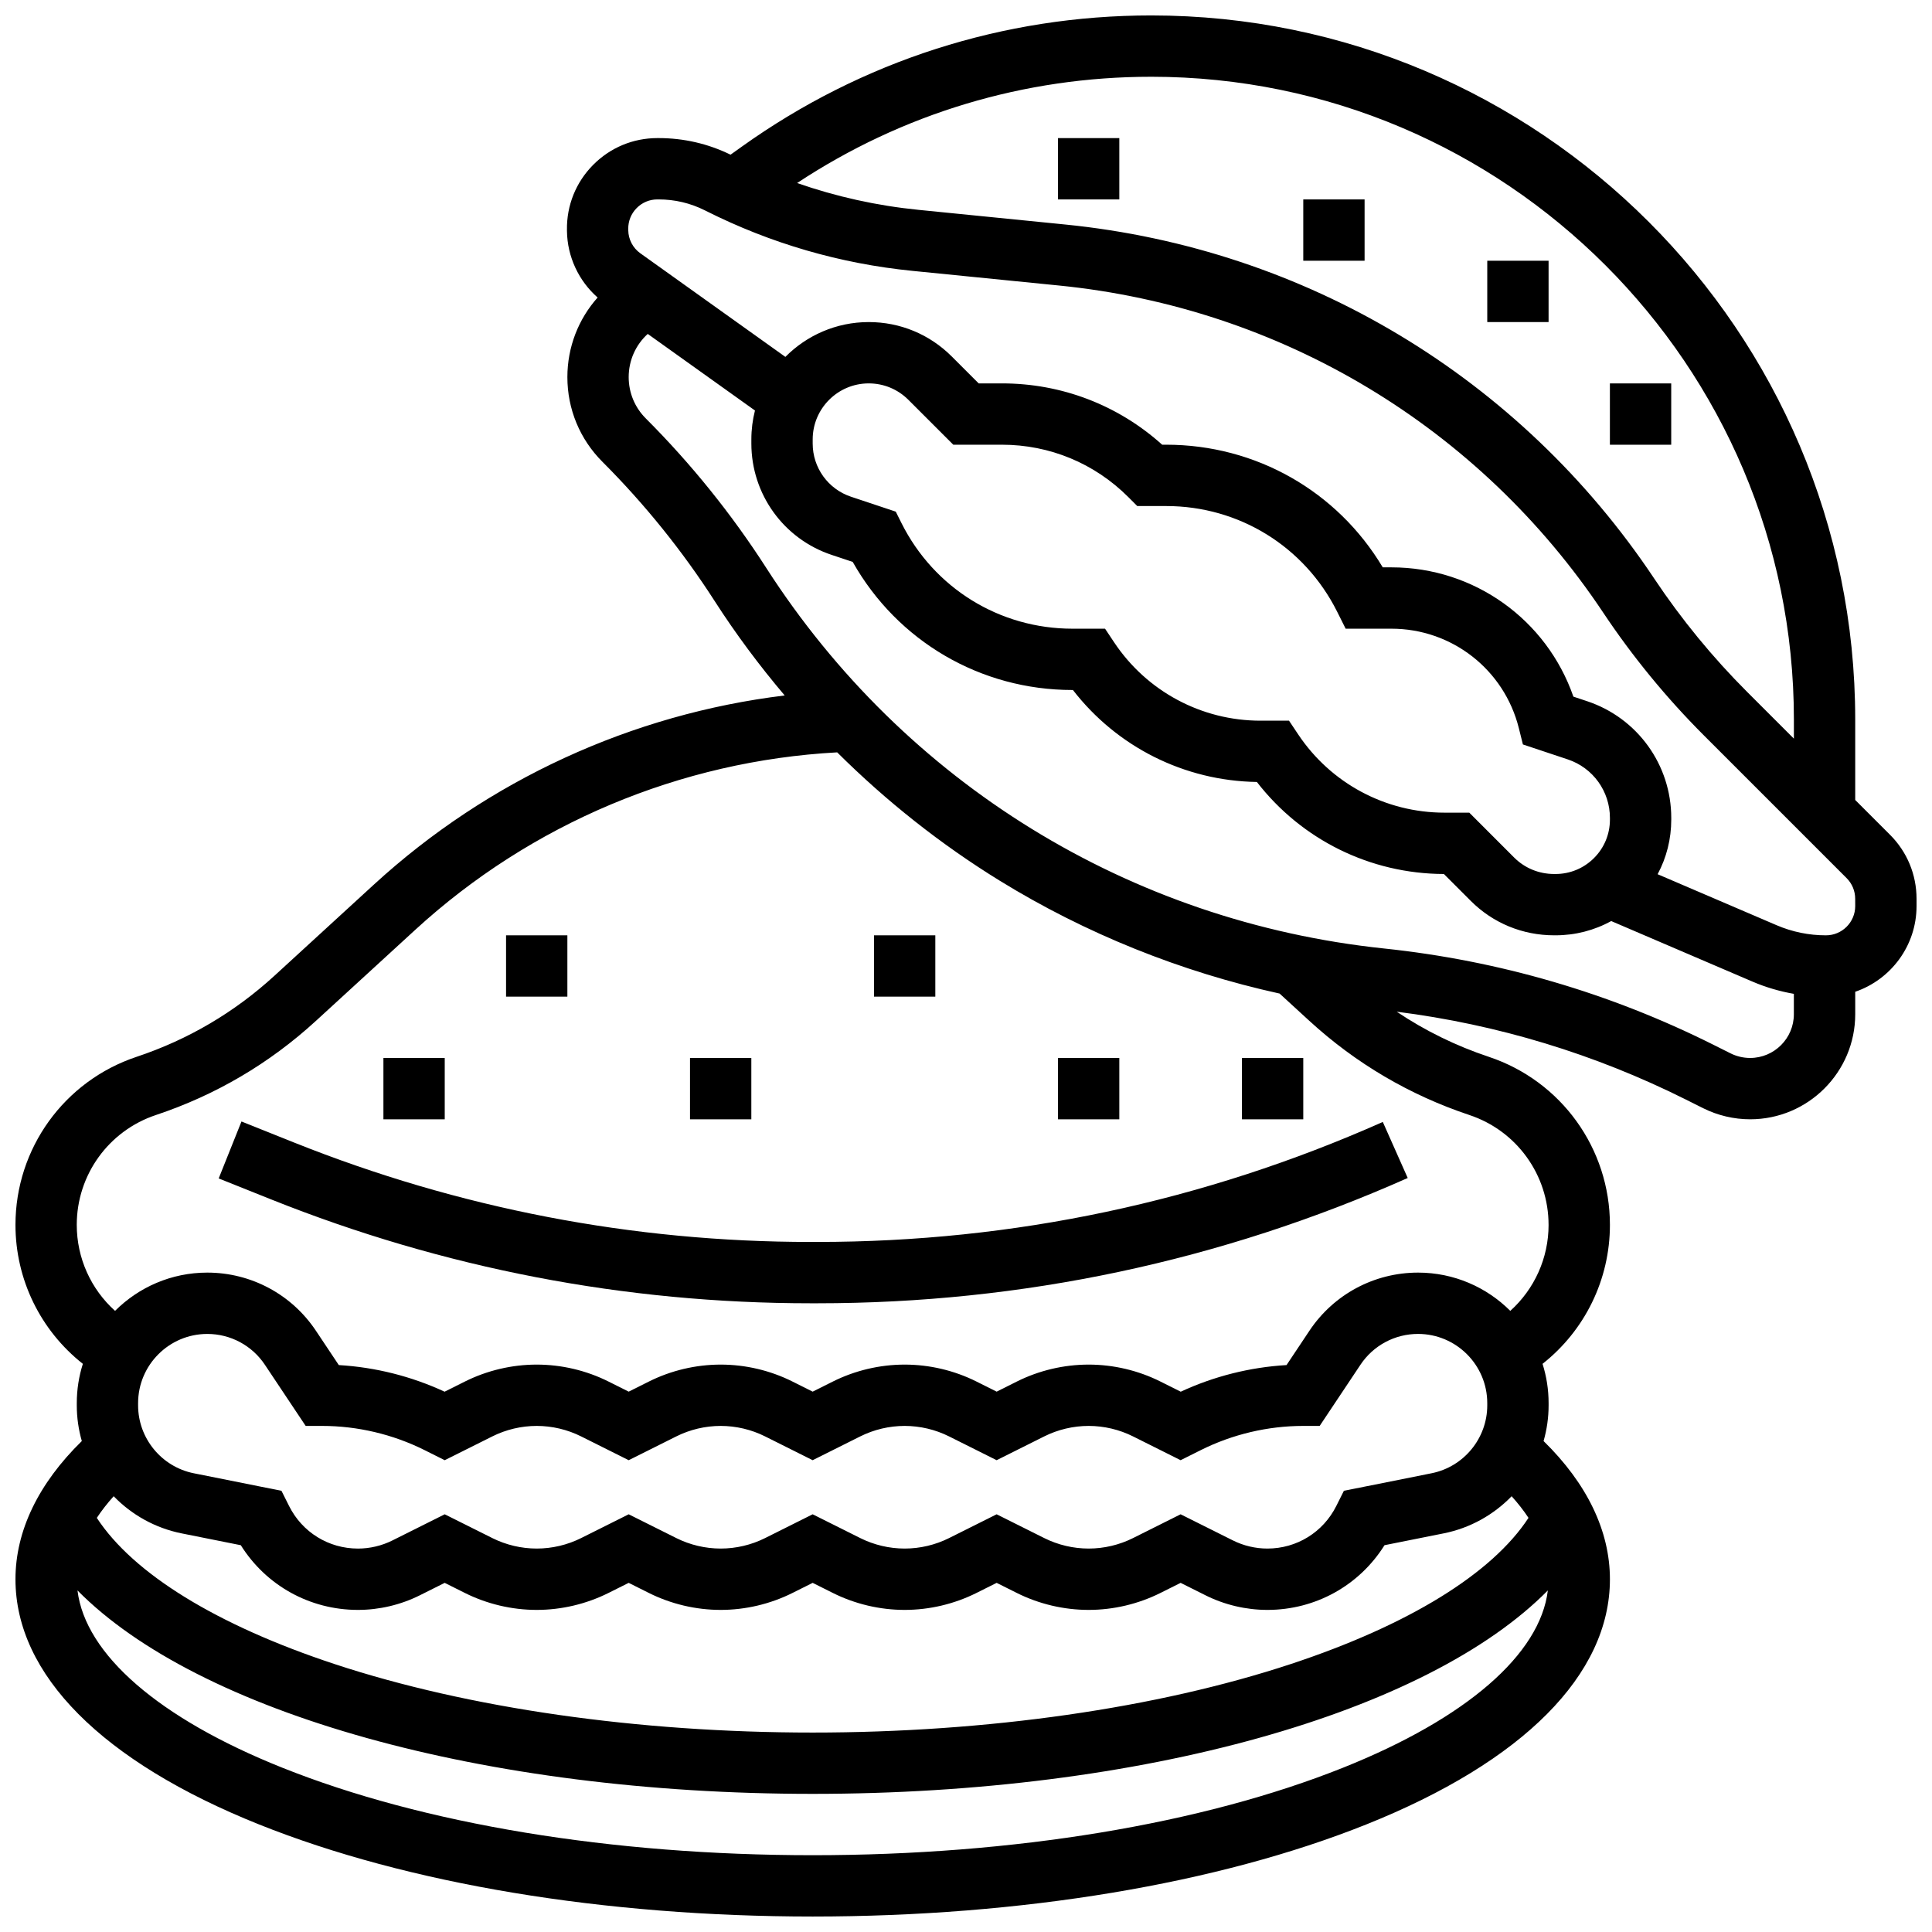
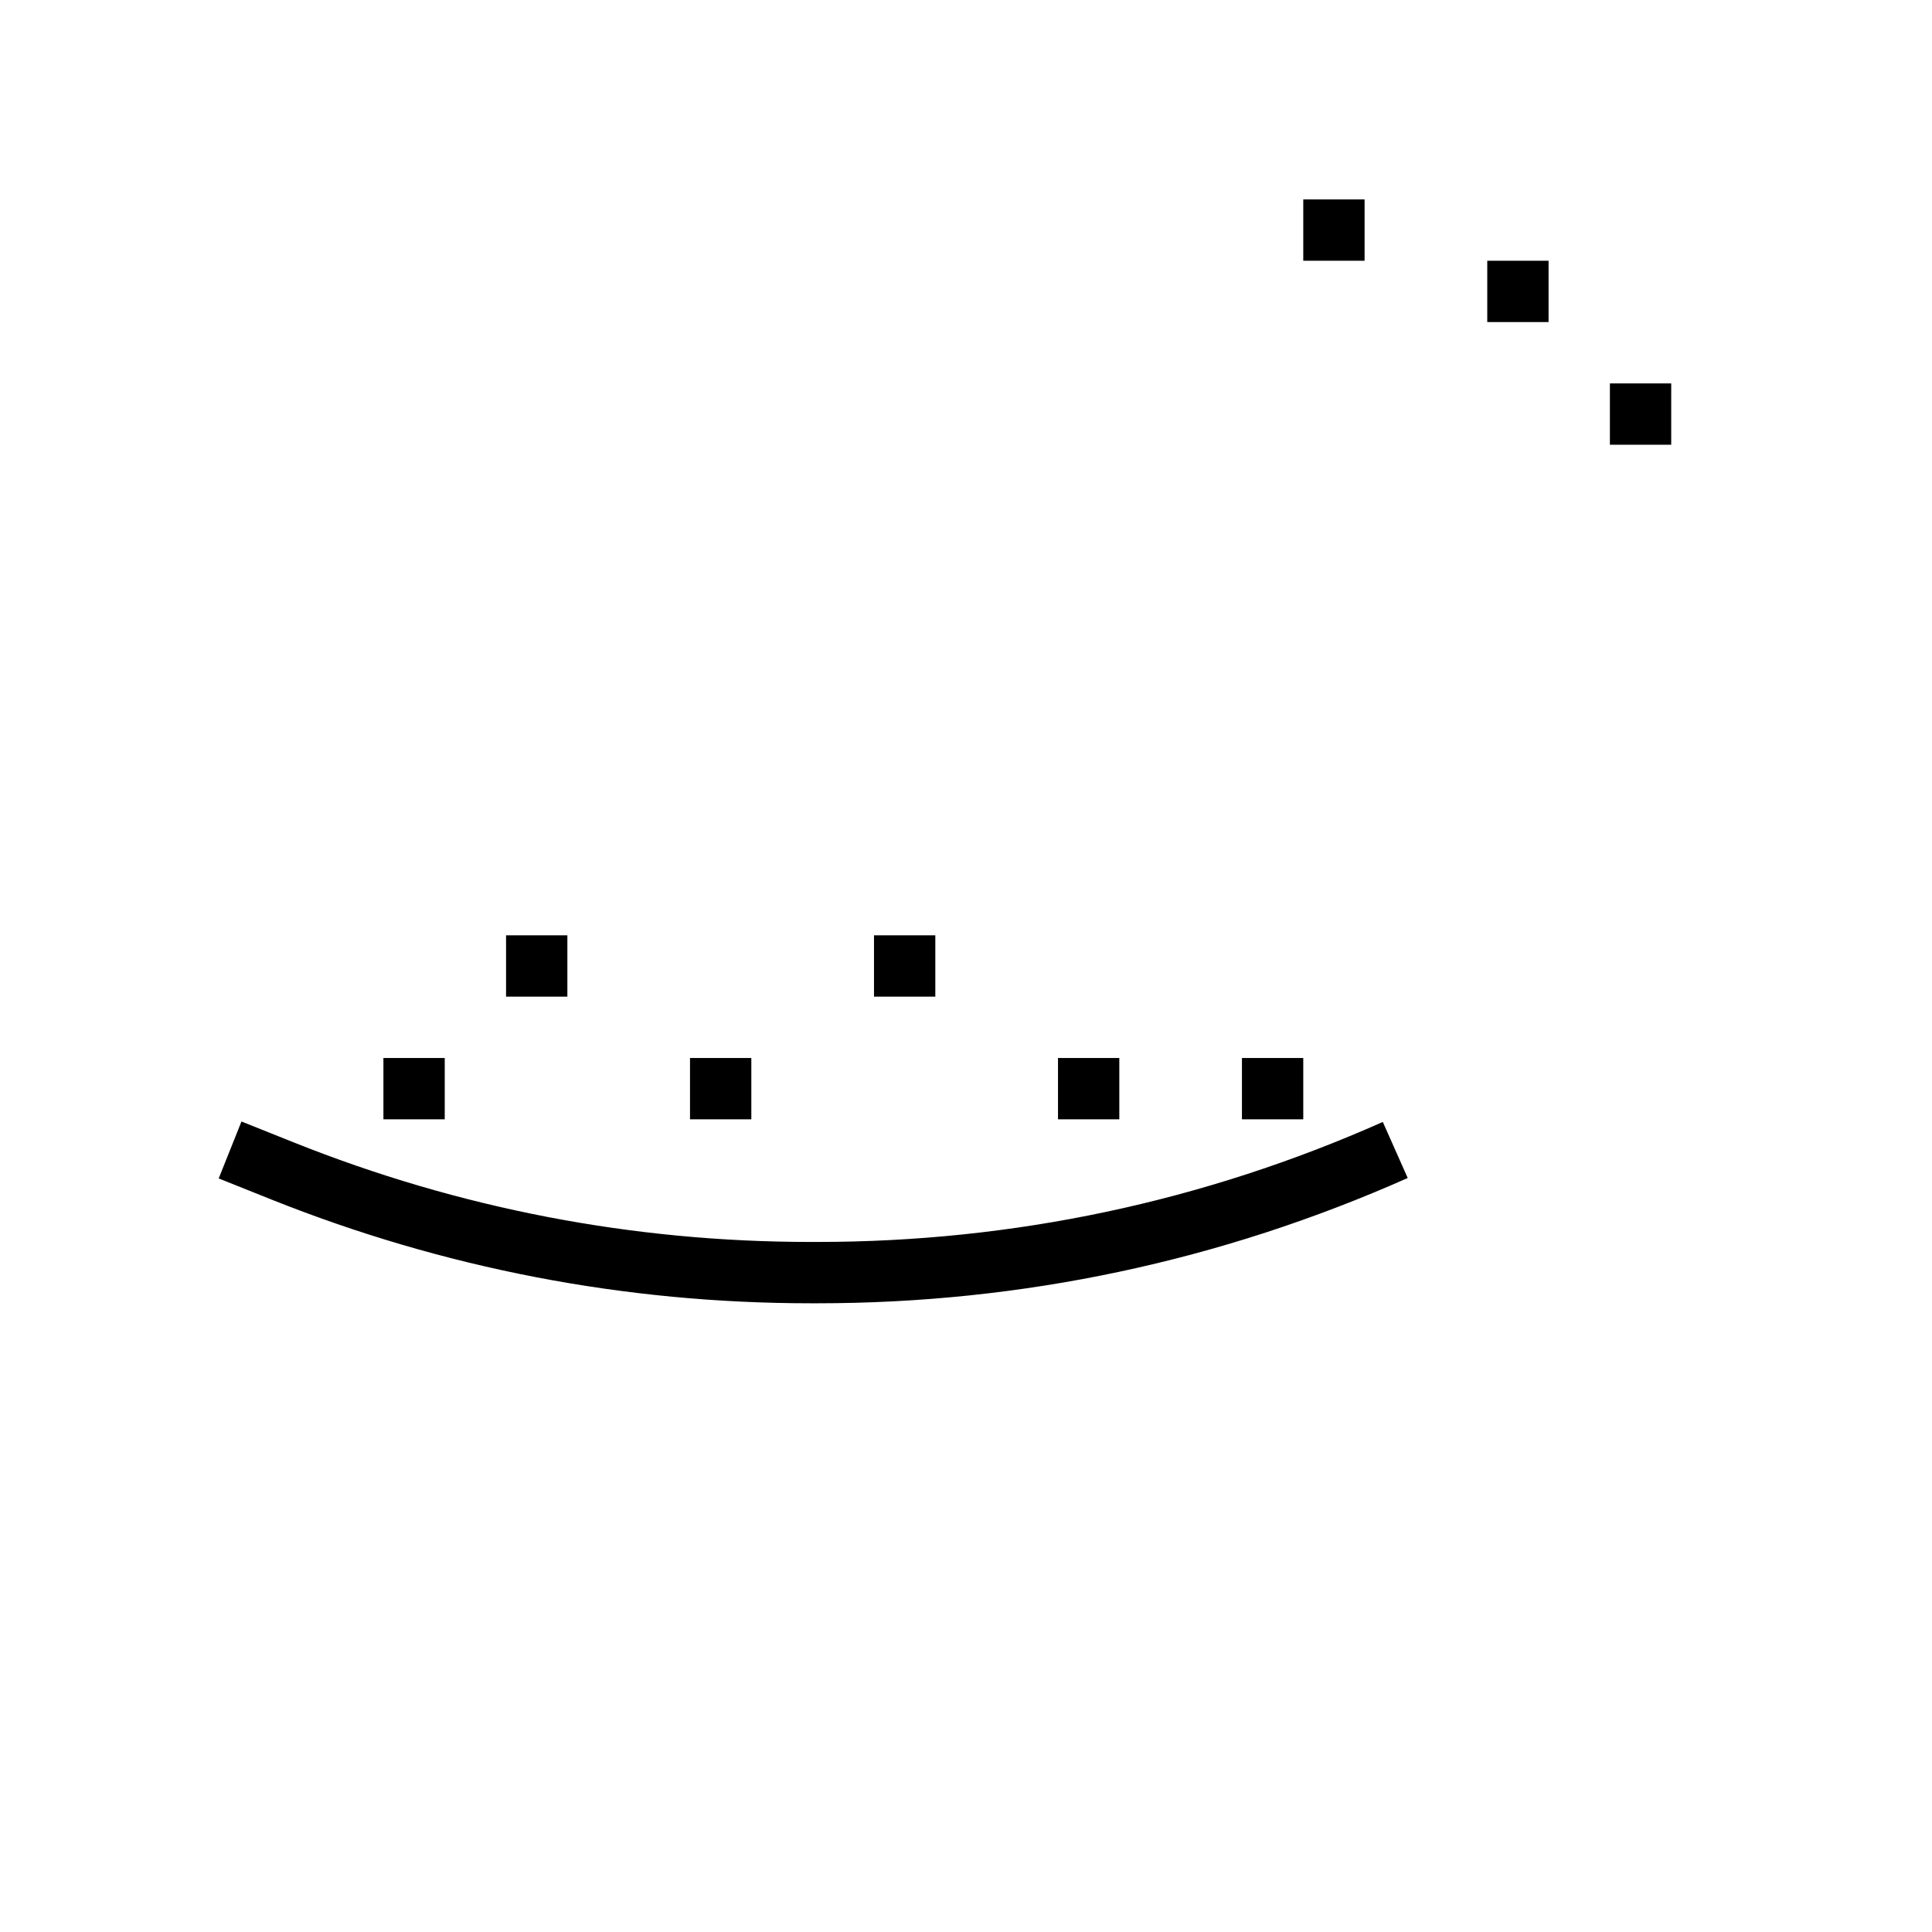
<svg xmlns="http://www.w3.org/2000/svg" width="800px" height="800px" version="1.1" viewBox="144 144 512 512">
  <defs>
    <clipPath id="a">
-       <path d="m148.09 148.09h503.81v503.81h-503.81z" />
-     </clipPath>
+       </clipPath>
  </defs>
  <g clip-path="url(#a)">
    <path d="m644.87 365.22-9.219-9.219v-21.32c0-102.89-83.703-186.59-186.59-186.59-39.121 0-76.621 12.02-108.45 34.754l-3.008 2.148c-5.965-2.91-12.383-4.398-19.086-4.398h-0.293c-6.465 0-12.527 2.535-17.07 7.137-4.543 4.602-6.996 10.699-6.906 17.168l0.004 0.359c0.094 6.758 3.094 13.168 8.125 17.59-5.082 5.695-8.016 13.125-8.016 21.098 0 8.477 3.301 16.449 9.297 22.445 11.176 11.18 21.18 23.586 29.727 36.883 5.613 8.734 11.836 17.09 18.566 25.031-40.469 4.926-78.617 22.391-108.86 50.113l-26.34 24.145c-10.605 9.719-22.902 16.957-36.551 21.504-19.203 6.402-32.102 24.301-32.102 44.539 0 14.465 6.621 27.961 17.859 36.828-1.043 3.285-1.609 6.785-1.609 10.414v0.594c0 3.262 0.469 6.434 1.332 9.453-11.516 11.27-17.582 23.836-17.582 36.621 0 25.254 22.945 48.34 64.609 65.004 39.305 15.723 91.395 24.379 146.66 24.379 55.273 0 107.36-8.66 146.67-24.383 41.664-16.664 64.609-39.75 64.609-65 0-12.785-6.066-25.352-17.582-36.621 0.863-3.019 1.332-6.195 1.332-9.457v-0.594c0-3.629-0.566-7.125-1.605-10.414 11.234-8.863 17.855-22.359 17.855-36.824 0-20.238-12.898-38.137-32.102-44.539-8.715-2.906-16.879-6.91-24.402-11.957 26.715 3.383 52.461 11.199 76.594 23.266l4.613 2.309c3.848 1.922 8.152 2.941 12.453 2.941 15.359 0 27.852-12.492 27.852-27.848v-5.949c9.441-3.231 16.25-12.188 16.25-22.715v-1.922c0-6.41-2.496-12.438-7.031-16.973zm-195.81-200.88c93.926 0 170.34 76.414 170.34 170.34v5.07l-12.406-12.406c-9.145-9.145-17.422-19.238-24.598-30.004-35.512-53.266-92.414-87.473-156.12-93.844l-38.887-3.887c-11.016-1.102-21.762-3.481-32.145-7.102 27.914-18.441 60.211-28.164 93.816-28.164zm50.938 448.09c-37.434 14.973-87.379 23.219-140.63 23.219-53.254 0-103.2-8.246-140.63-23.219-32.66-13.062-52.148-30.027-54.203-46.949 31.996 32.402 107.46 53.914 194.83 53.914 87.406 0 162.84-21.508 194.83-53.914-2.051 16.922-21.543 33.883-54.199 46.949zm49.07-66.18c-9.652 14.77-31.734 28.402-62.914 38.711-35.469 11.727-80.496 18.184-126.79 18.184-46.238 0-91.227-6.445-126.68-18.145-31.23-10.309-53.359-23.957-63.027-38.746 1.262-1.922 2.758-3.836 4.469-5.738 4.75 4.902 10.961 8.434 18.02 9.848l15.668 3.133c6.676 10.656 18.273 17.145 31.047 17.145 5.664 0 11.332-1.34 16.398-3.871l6.59-3.297 5.348 2.676c5.879 2.938 12.461 4.492 19.031 4.492s13.152-1.555 19.027-4.492l5.352-2.676 5.348 2.676c5.879 2.938 12.457 4.492 19.031 4.492 6.57 0 13.152-1.555 19.027-4.492l5.352-2.676 5.348 2.676c5.875 2.938 12.457 4.492 19.027 4.492 6.57 0 13.152-1.555 19.027-4.492l5.352-2.676 5.348 2.676c5.879 2.938 12.457 4.492 19.031 4.492 6.57 0 13.152-1.555 19.027-4.492l5.352-2.676 6.59 3.297c5.066 2.531 10.734 3.871 16.398 3.871 12.773 0 24.371-6.488 31.043-17.148l15.668-3.133c7.059-1.41 13.266-4.941 18.02-9.844 1.711 1.902 3.203 3.812 4.469 5.734zm-368.47-29.809v-0.594c0-10.113 8.227-18.34 18.34-18.34 6.144 0 11.852 3.055 15.258 8.168l10.809 16.207h4.348c9.375 0 18.766 2.219 27.152 6.41l5.352 2.676 12.621-6.309c3.629-1.816 7.695-2.777 11.758-2.777s8.129 0.961 11.762 2.777l12.617 6.309 12.617-6.309c3.633-1.816 7.699-2.777 11.762-2.777s8.129 0.961 11.762 2.777l12.613 6.309 12.617-6.309c3.633-1.816 7.699-2.777 11.762-2.777s8.129 0.961 11.762 2.777l12.617 6.309 12.617-6.309c3.633-1.816 7.699-2.777 11.762-2.777s8.129 0.961 11.762 2.777l12.617 6.309 5.348-2.676c8.387-4.191 17.777-6.41 27.152-6.41h4.348l10.809-16.211c3.406-5.113 9.113-8.168 15.258-8.168 10.117 0.004 18.344 8.23 18.344 18.344v0.594c0 8.711-6.199 16.273-14.742 17.984l-23.25 4.648-2.016 4.027c-3.481 6.961-10.48 11.285-18.262 11.285-3.152 0-6.309-0.746-9.129-2.156l-13.863-6.926-12.617 6.309c-3.633 1.816-7.699 2.773-11.758 2.773-4.062 0-8.129-0.961-11.762-2.777l-12.617-6.305-12.617 6.309c-3.633 1.816-7.699 2.773-11.762 2.773s-8.129-0.961-11.762-2.777l-12.617-6.305-12.617 6.309c-3.633 1.816-7.695 2.773-11.758 2.773s-8.129-0.961-11.762-2.777l-12.617-6.305-12.617 6.309c-3.633 1.816-7.699 2.773-11.762 2.773s-8.129-0.961-11.762-2.777l-12.617-6.305-13.859 6.93c-2.82 1.41-5.977 2.156-9.129 2.156-7.785 0-14.781-4.324-18.262-11.285l-2.016-4.027-23.25-4.648c-8.543-1.715-14.742-9.277-14.742-17.988zm373.79-47.836c0 8.781-3.734 17.016-10.148 22.789-6.262-6.262-14.91-10.141-24.445-10.141-11.594 0-22.352 5.758-28.781 15.402l-6.07 9.105c-9.672 0.566-19.246 2.973-28.035 7.055l-5.383-2.691c-5.875-2.941-12.453-4.492-19.023-4.492-6.57 0-13.152 1.555-19.027 4.492l-5.352 2.676-5.348-2.676c-5.879-2.941-12.457-4.492-19.031-4.492-6.57 0-13.152 1.555-19.027 4.492l-5.352 2.676-5.348-2.676c-5.875-2.941-12.457-4.492-19.027-4.492-6.57 0-13.152 1.555-19.027 4.492l-5.352 2.676-5.348-2.676c-5.879-2.941-12.457-4.492-19.031-4.492-6.57 0-13.152 1.555-19.027 4.492l-5.383 2.691c-8.785-4.082-18.363-6.488-28.035-7.055l-6.07-9.105c-6.43-9.645-17.188-15.402-28.781-15.402-9.535 0-18.18 3.879-24.445 10.141-6.414-5.773-10.148-14.008-10.148-22.789 0-13.23 8.434-24.934 20.988-29.117 15.828-5.277 30.09-13.668 42.391-24.945l26.34-24.145c30.699-28.145 70.285-44.758 111.8-47.016 13.008 12.934 27.48 24.402 43.055 33.996 22.762 14.023 48.023 24.176 74.191 29.926l7.894 7.238c12.301 11.273 26.562 19.664 42.391 24.945 12.559 4.18 20.992 15.883 20.992 29.117zm53.41-44.234c-1.789 0-3.582-0.422-5.184-1.223l-4.613-2.309c-27.402-13.703-56.746-22.273-87.211-25.48-67.406-7.098-127.09-43.863-163.74-100.88-9.172-14.27-19.906-27.586-31.902-39.586-2.926-2.926-4.539-6.816-4.539-10.953 0-4.453 1.867-8.562 5.051-11.449l28.414 20.297c-0.625 2.453-0.957 5.023-0.957 7.668v1.082c0 13.41 8.547 25.273 21.273 29.512l5.586 1.863c11.867 21.027 33.875 33.945 58.23 33.945h0.129c11.672 15.09 29.539 24.082 48.75 24.371 11.832 15.305 30.039 24.336 49.555 24.387l7.137 7.137c5.875 5.879 13.719 9.113 22.09 9.113h0.359c5.246 0 10.289-1.312 14.762-3.777l37.395 16.027c3.559 1.527 7.242 2.606 11.008 3.262v5.402c0.004 6.391-5.199 11.59-11.594 11.59zm-37.152-63.168c0 3.852-1.496 7.469-4.219 10.191-2.723 2.723-6.344 4.223-10.195 4.223h-0.359c-4.027 0-7.789-1.547-10.598-4.352l-11.898-11.902h-6.57c-15.621 0-30.121-7.762-38.789-20.762l-2.414-3.613h-7.555c-15.621 0-30.121-7.762-38.789-20.762l-2.41-3.617h-8.637c-19.316 0-36.684-10.734-45.324-28.012l-1.504-3.008-11.855-3.953c-6.078-2.027-10.16-7.688-10.16-14.094v-1.082c-0.004-8.195 6.664-14.859 14.855-14.859 3.969 0 7.699 1.547 10.504 4.352l11.902 11.898h12.887c12.652 0 24.543 4.926 33.488 13.871l2.379 2.383h7.656c19.316 0 36.684 10.734 45.324 28.012l2.246 4.492h12.148c15.992 0 29.867 10.836 33.746 26.348l1.082 4.328 11.883 3.961c6.684 2.227 11.176 8.457 11.176 15.5zm65.004 22.914c0 4.273-3.477 7.754-7.754 7.754-4.531 0-8.941-0.906-13.105-2.691l-31.504-13.504c2.363-4.402 3.617-9.344 3.613-14.477v-0.453c-0.004-14.051-8.961-26.473-22.289-30.918l-3.648-1.215c-7.074-20.383-26.285-34.258-48.203-34.258h-2.316c-12.051-20.172-33.605-32.504-57.402-32.504h-1.055c-11.688-10.508-26.637-16.25-42.473-16.25h-6.156l-7.141-7.141c-5.875-5.875-13.688-9.109-21.996-9.109-8.629 0-16.445 3.535-22.09 9.227l-38.457-27.469c-1.957-1.398-3.144-3.668-3.18-6.074l-0.004-0.359c-0.027-2.082 0.762-4.047 2.227-5.531 1.461-1.484 3.414-2.301 5.5-2.301h0.293c4.324 0 8.457 0.977 12.312 2.914l0.258 0.129c17.168 8.633 35.566 13.98 54.691 15.891l38.887 3.887c58.844 5.887 111.41 37.48 144.21 86.688 7.769 11.652 16.727 22.578 26.625 32.48l37.879 37.879c1.465 1.465 2.269 3.41 2.269 5.481z" />
  </g>
-   <path d="m424.38 180.6h16.25v16.25h-16.25z" />
  <path d="m489.38 196.85h16.25v16.25h-16.25z" />
  <path d="m538.14 213.1h16.25v16.25h-16.25z" />
  <path d="m570.64 245.61h16.25v16.25h-16.25z" />
  <path d="m358.86 473.13c-47.152 0-93.262-8.879-137.04-26.391l-13.828-5.531-6.035 15.09 13.828 5.531c45.711 18.285 93.848 27.555 143.08 27.555h1.734c54.25 0 106.89-11.172 156.46-33.203l-6.602-14.852c-47.48 21.102-97.902 31.801-149.86 31.801z" />
  <path d="m278.11 391.87h16.25v16.25h-16.25z" />
-   <path d="m326.86 424.38h16.25v16.25h-16.25z" />
+   <path d="m326.86 424.38h16.25v16.25h-16.25" />
  <path d="m245.61 424.38h16.25v16.25h-16.25z" />
  <path d="m375.62 391.87h16.25v16.25h-16.25z" />
  <path d="m424.38 424.38h16.25v16.25h-16.25z" />
  <path d="m473.13 424.38h16.25v16.25h-16.25z" />
</svg>